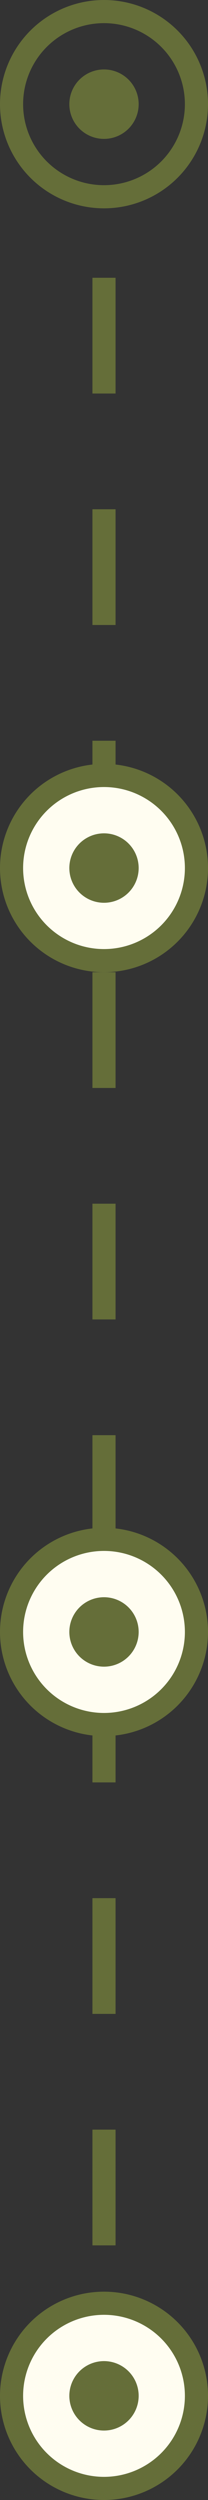
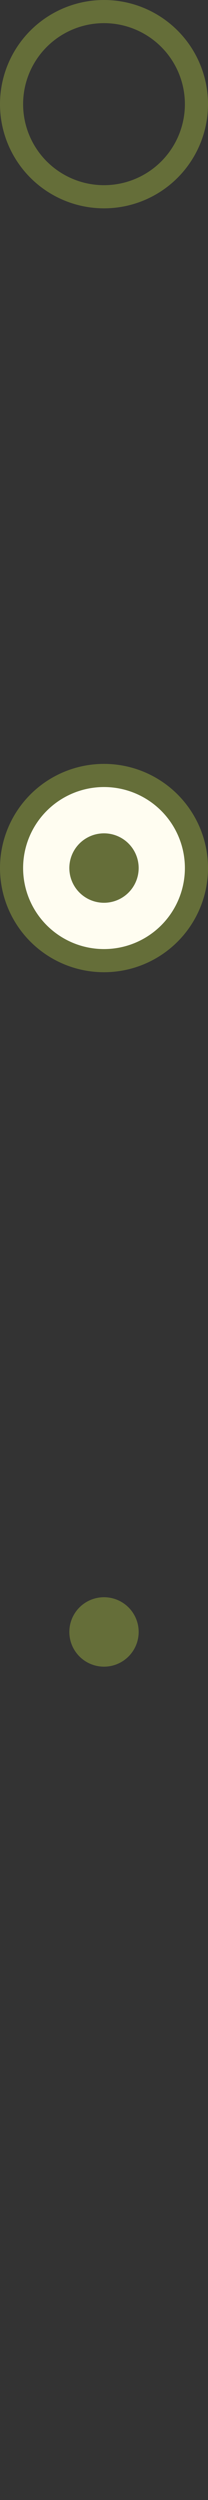
<svg xmlns="http://www.w3.org/2000/svg" width="9" height="108" viewBox="0 0 9 108" fill="none">
  <rect x="0" y="0" width="9" height="108" fill="#333333" stroke="none" />
  <circle cx="4.5" cy="4.5" r="4" stroke="#656E39" />
-   <circle cx="4.5" cy="4.5" r="1.5" fill="#656E39" />
-   <line x1="4.5" y1="12" x2="4.5" y2="102" stroke="#656E39" stroke-dasharray="5 5" />
  <circle cx="4.5" cy="37.5" r="4" fill="#FFFDF1" stroke="#656E39" />
  <circle cx="4.5" cy="37.5" r="1.5" fill="#656E39" />
-   <circle cx="4.5" cy="70.5" r="4" fill="#FFFDF1" stroke="#656E39" />
  <circle cx="4.5" cy="70.5" r="1.5" fill="#656E39" />
-   <circle cx="4.5" cy="103.5" r="4" fill="#FFFDF1" stroke="#656E39" />
-   <circle cx="4.5" cy="103.5" r="1.5" fill="#656E39" />
</svg>